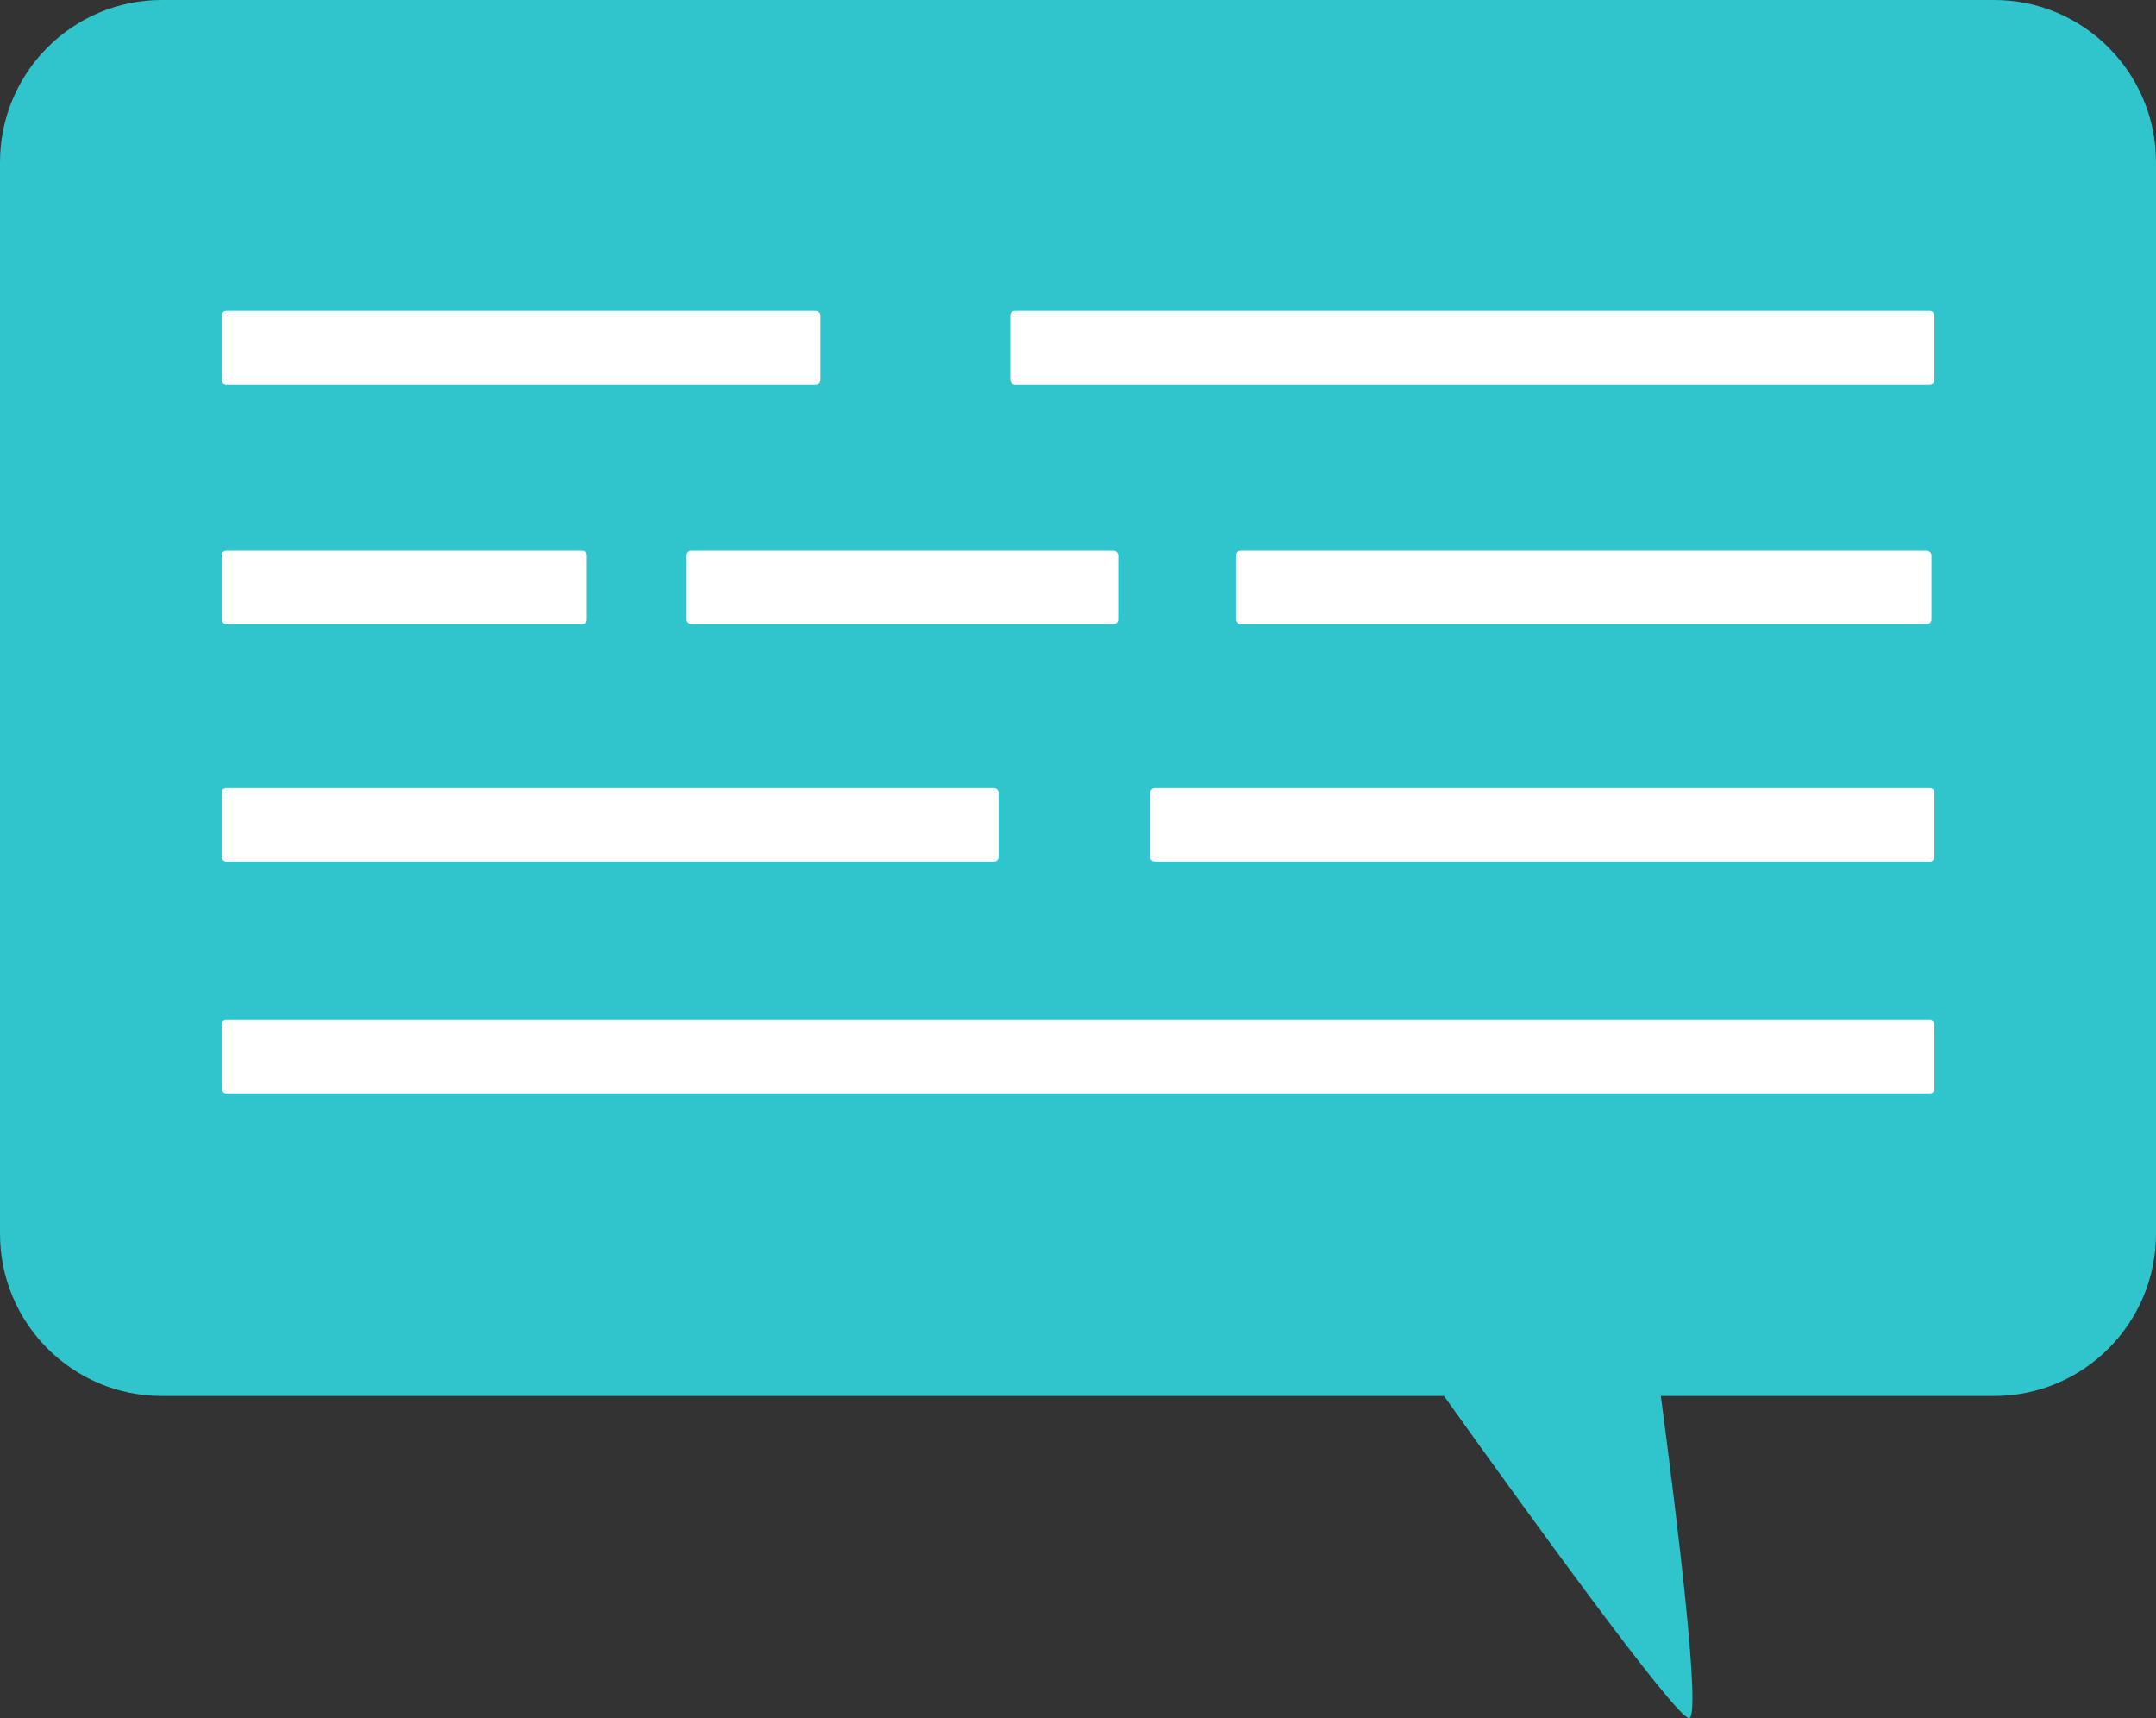
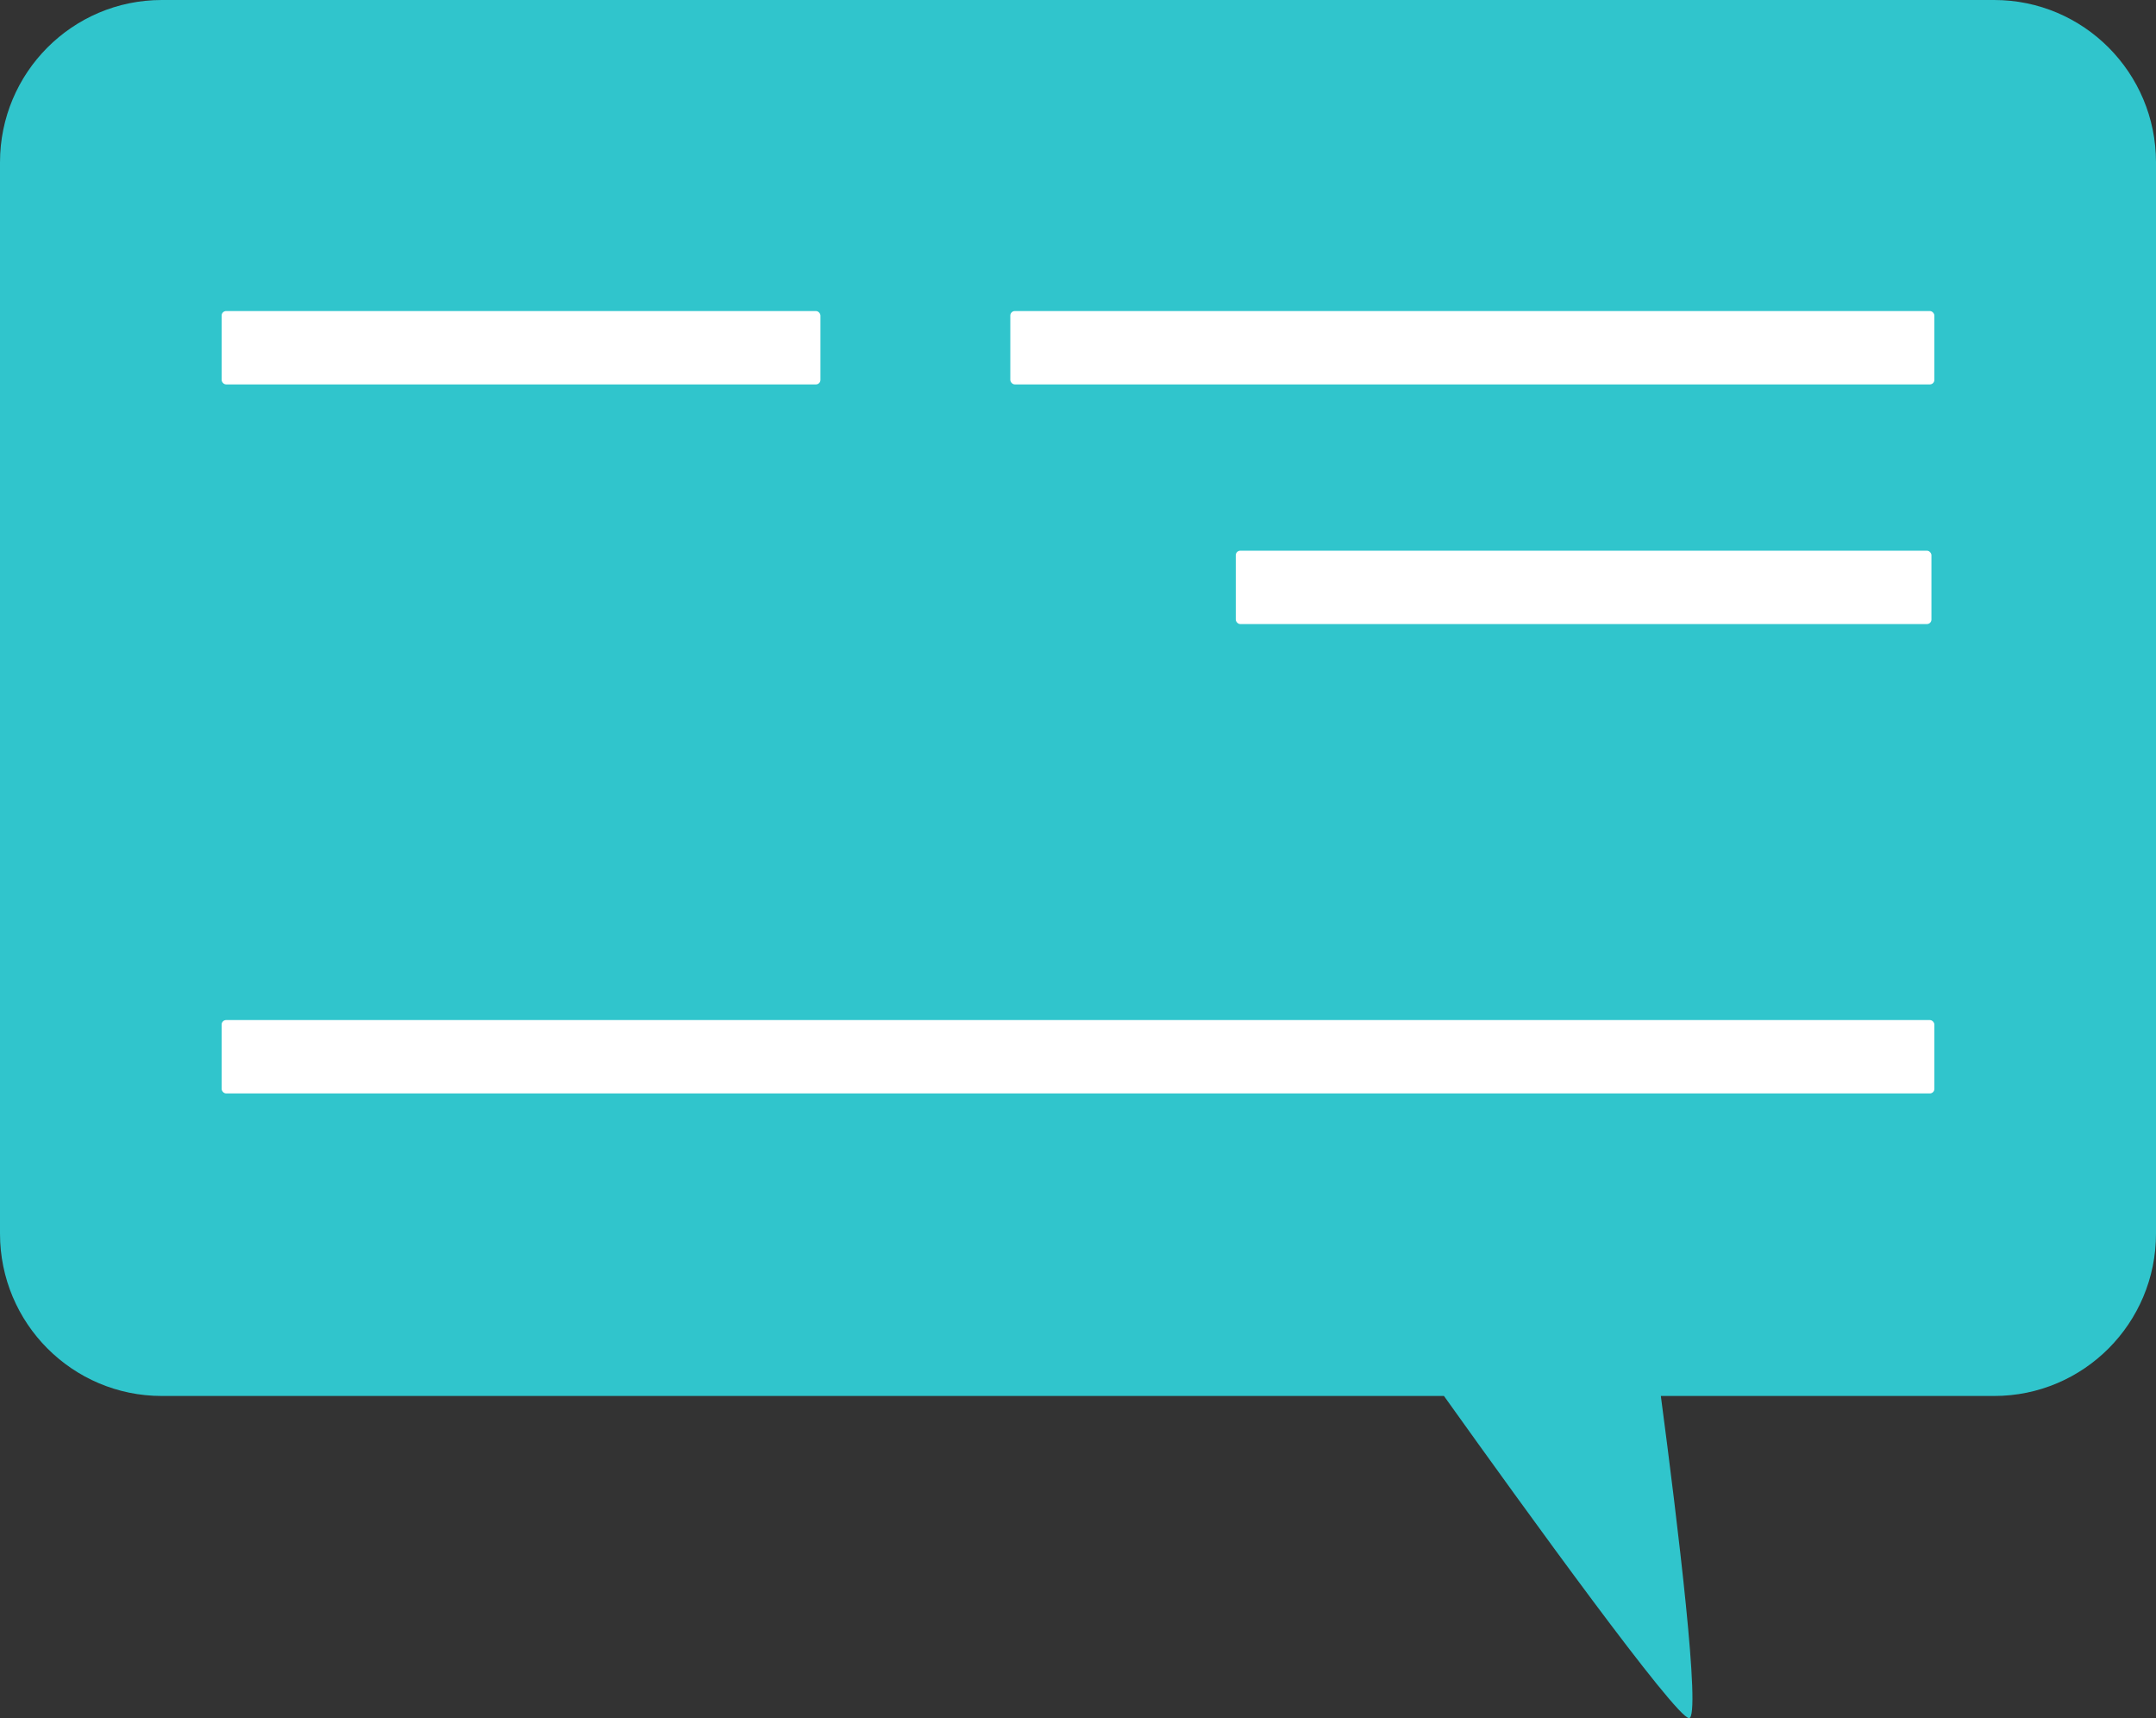
<svg xmlns="http://www.w3.org/2000/svg" id="Layer_2" width="409.165" height="326.039" viewBox="0 0 409.165 326.039">
  <rect x="0" y="0" width="409.165" height="326.039" fill="#333333" stroke="none" />
  <defs>
    <style>.cls-1{fill:#30c5cc;}.cls-1,.cls-2{stroke-width:0px;}.cls-2{fill:#fff;}</style>
  </defs>
  <g id="Layer_1-2">
    <path class="cls-1" d="M378.459,0H30.706C13.747,0,0,13.794,0,30.81v203.292c0,17.016,13.747,30.81,30.706,30.81h243.328c15.643,21.903,44.006,61.127,46.509,61.127,2.344,0-2.169-37.047-5.349-61.127h63.266c16.959,0,30.706-13.794,30.706-30.81V30.81C409.165,13.794,395.417,0,378.459,0Z" />
    <rect class="cls-2" x="42.06" y="59.027" width="113.643" height="13.924" rx=".857" ry=".857" />
-     <rect class="cls-2" x="42.06" y="104.504" width="69.311" height="13.924" rx=".857" ry=".857" />
-     <rect class="cls-2" x="130.317" y="104.504" width="81.883" height="13.924" rx=".857" ry=".857" />
    <rect class="cls-2" x="234.525" y="104.504" width="132.023" height="13.924" rx=".857" ry=".857" />
    <rect class="cls-2" x="191.737" y="59.027" width="175.367" height="13.924" rx=".857" ry=".857" />
    <rect class="cls-2" x="42.06" y="193.576" width="325.045" height="13.924" rx=".857" ry=".857" />
-     <rect class="cls-2" x="42.06" y="149.565" width="147.456" height="13.924" rx=".857" ry=".857" />
-     <path class="cls-2" d="M219.164,149.565h147.083c.473,0,.858.384.858.858v12.209c0,.473-.384.857-.857.857h-147.084c-.473,0-.857-.384-.857-.857v-12.209c0-.473.384-.857.857-.857h0Z" />
  </g>
</svg>